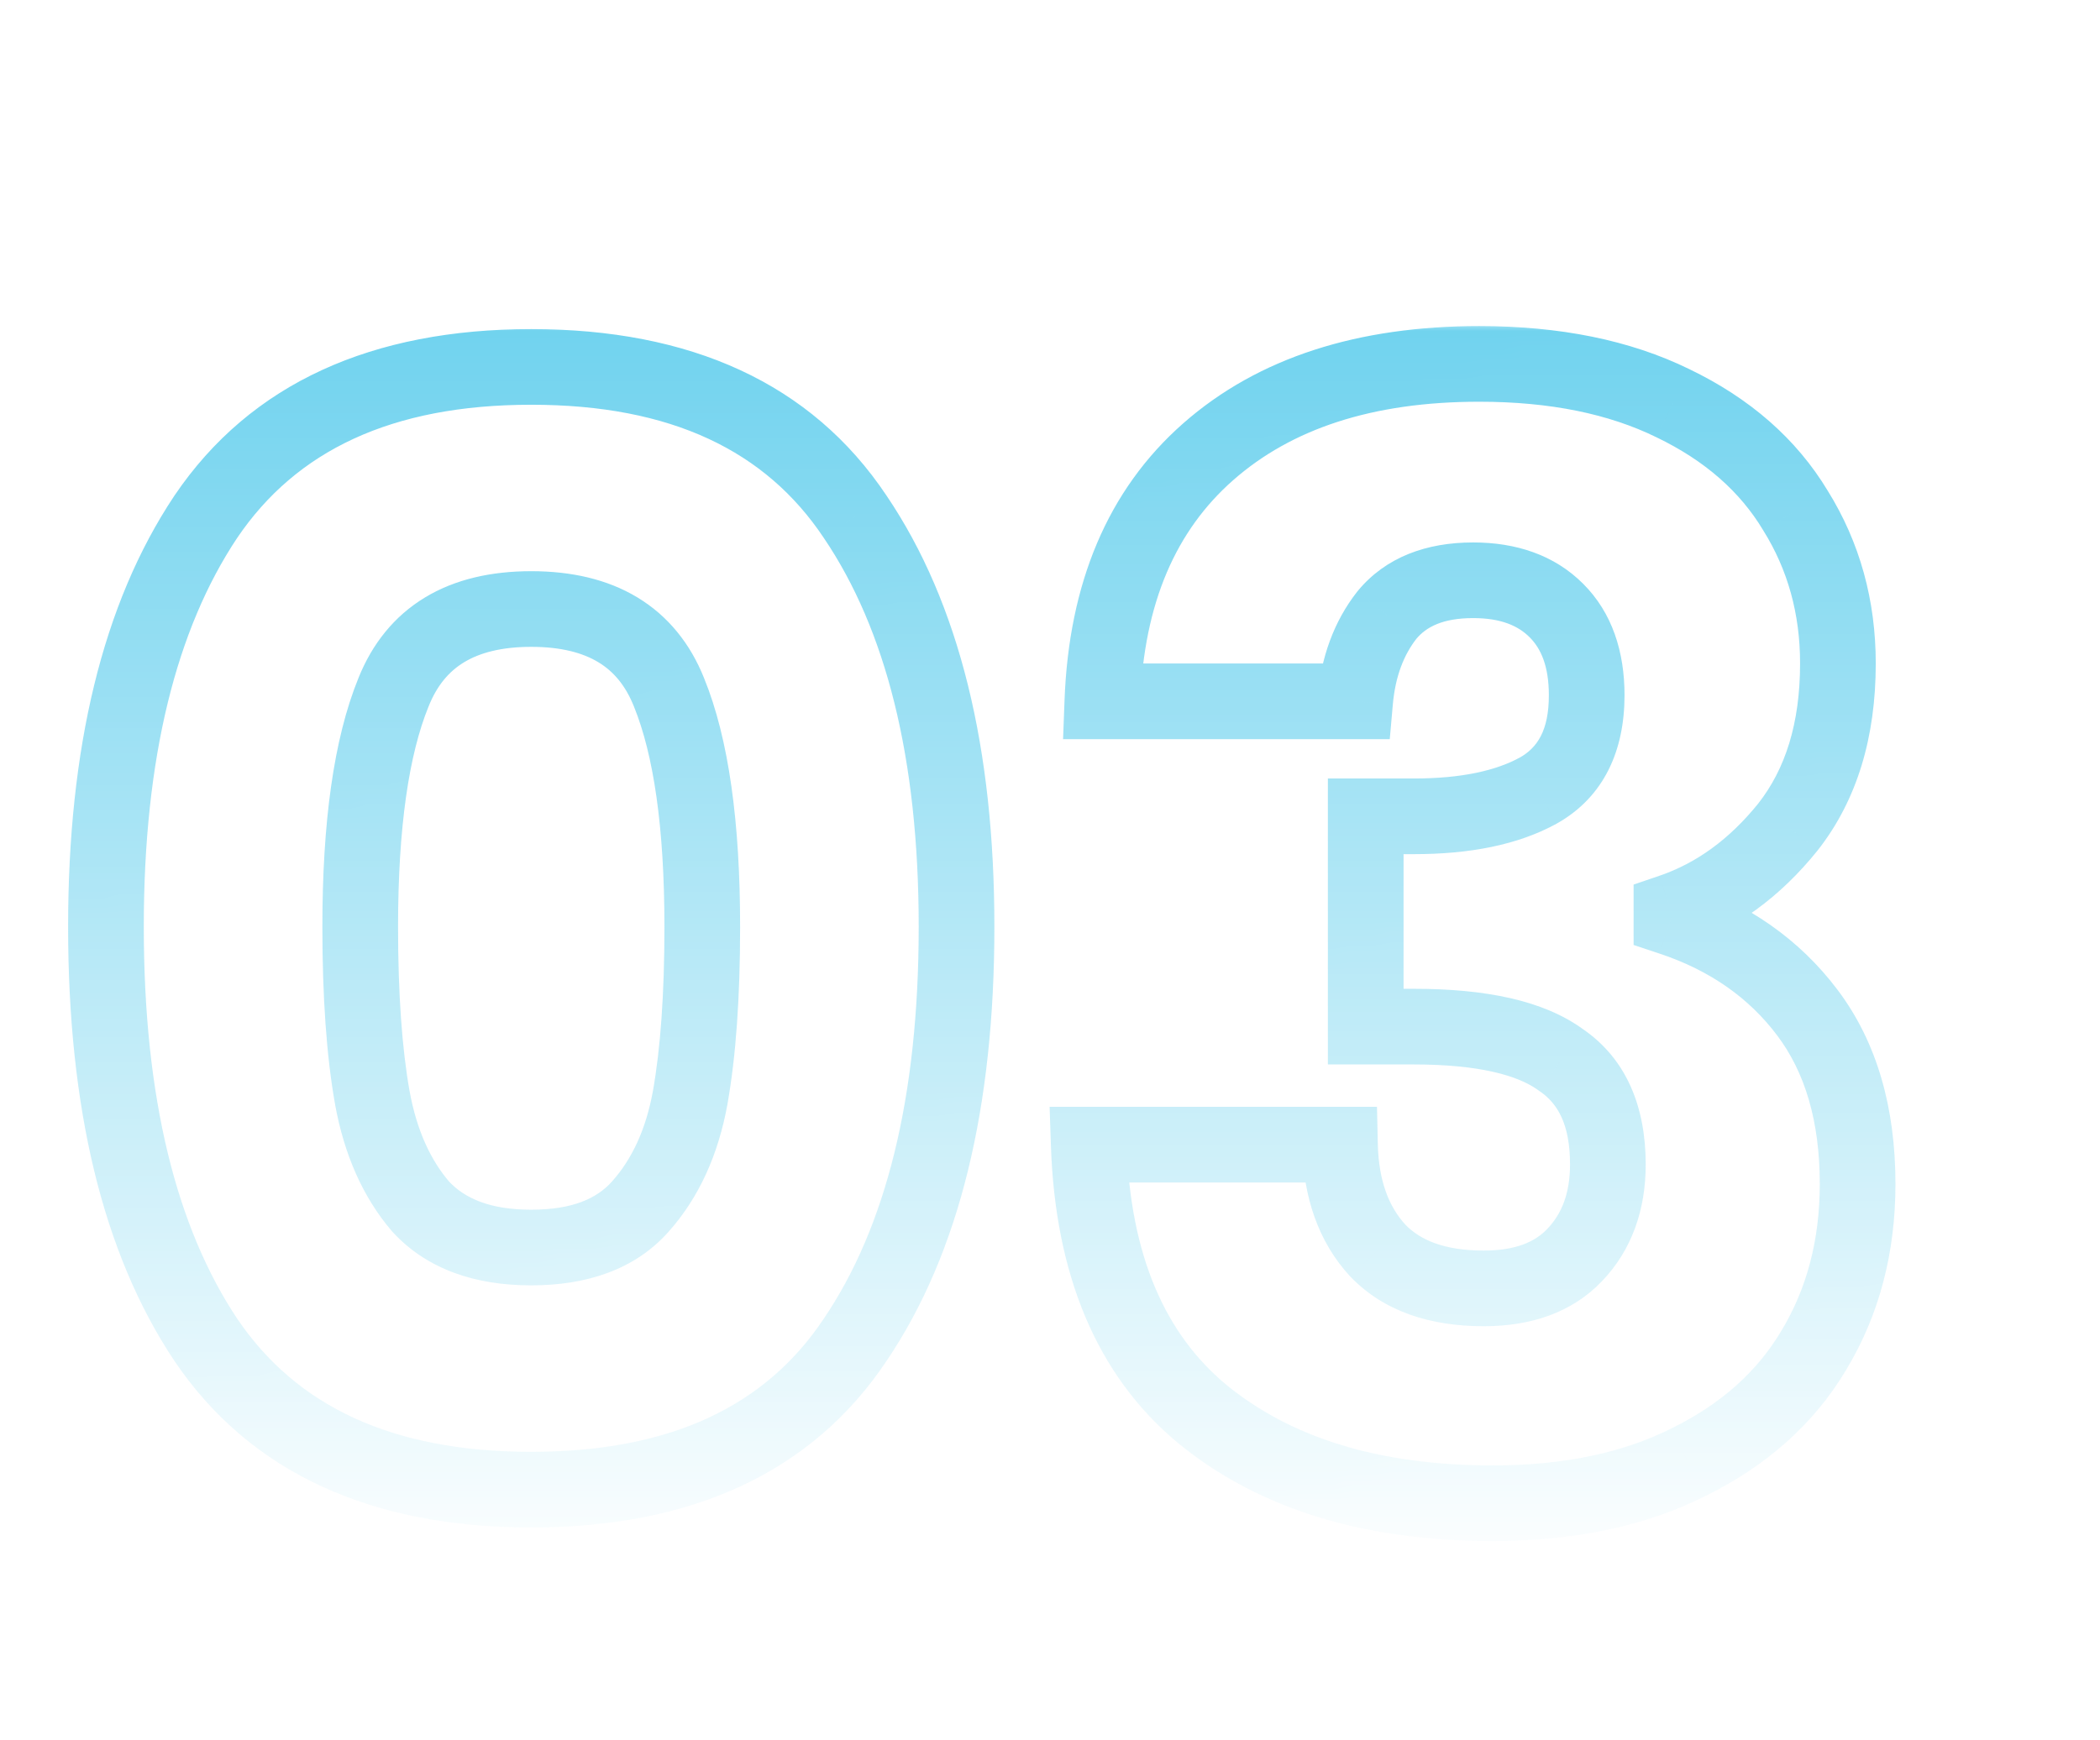
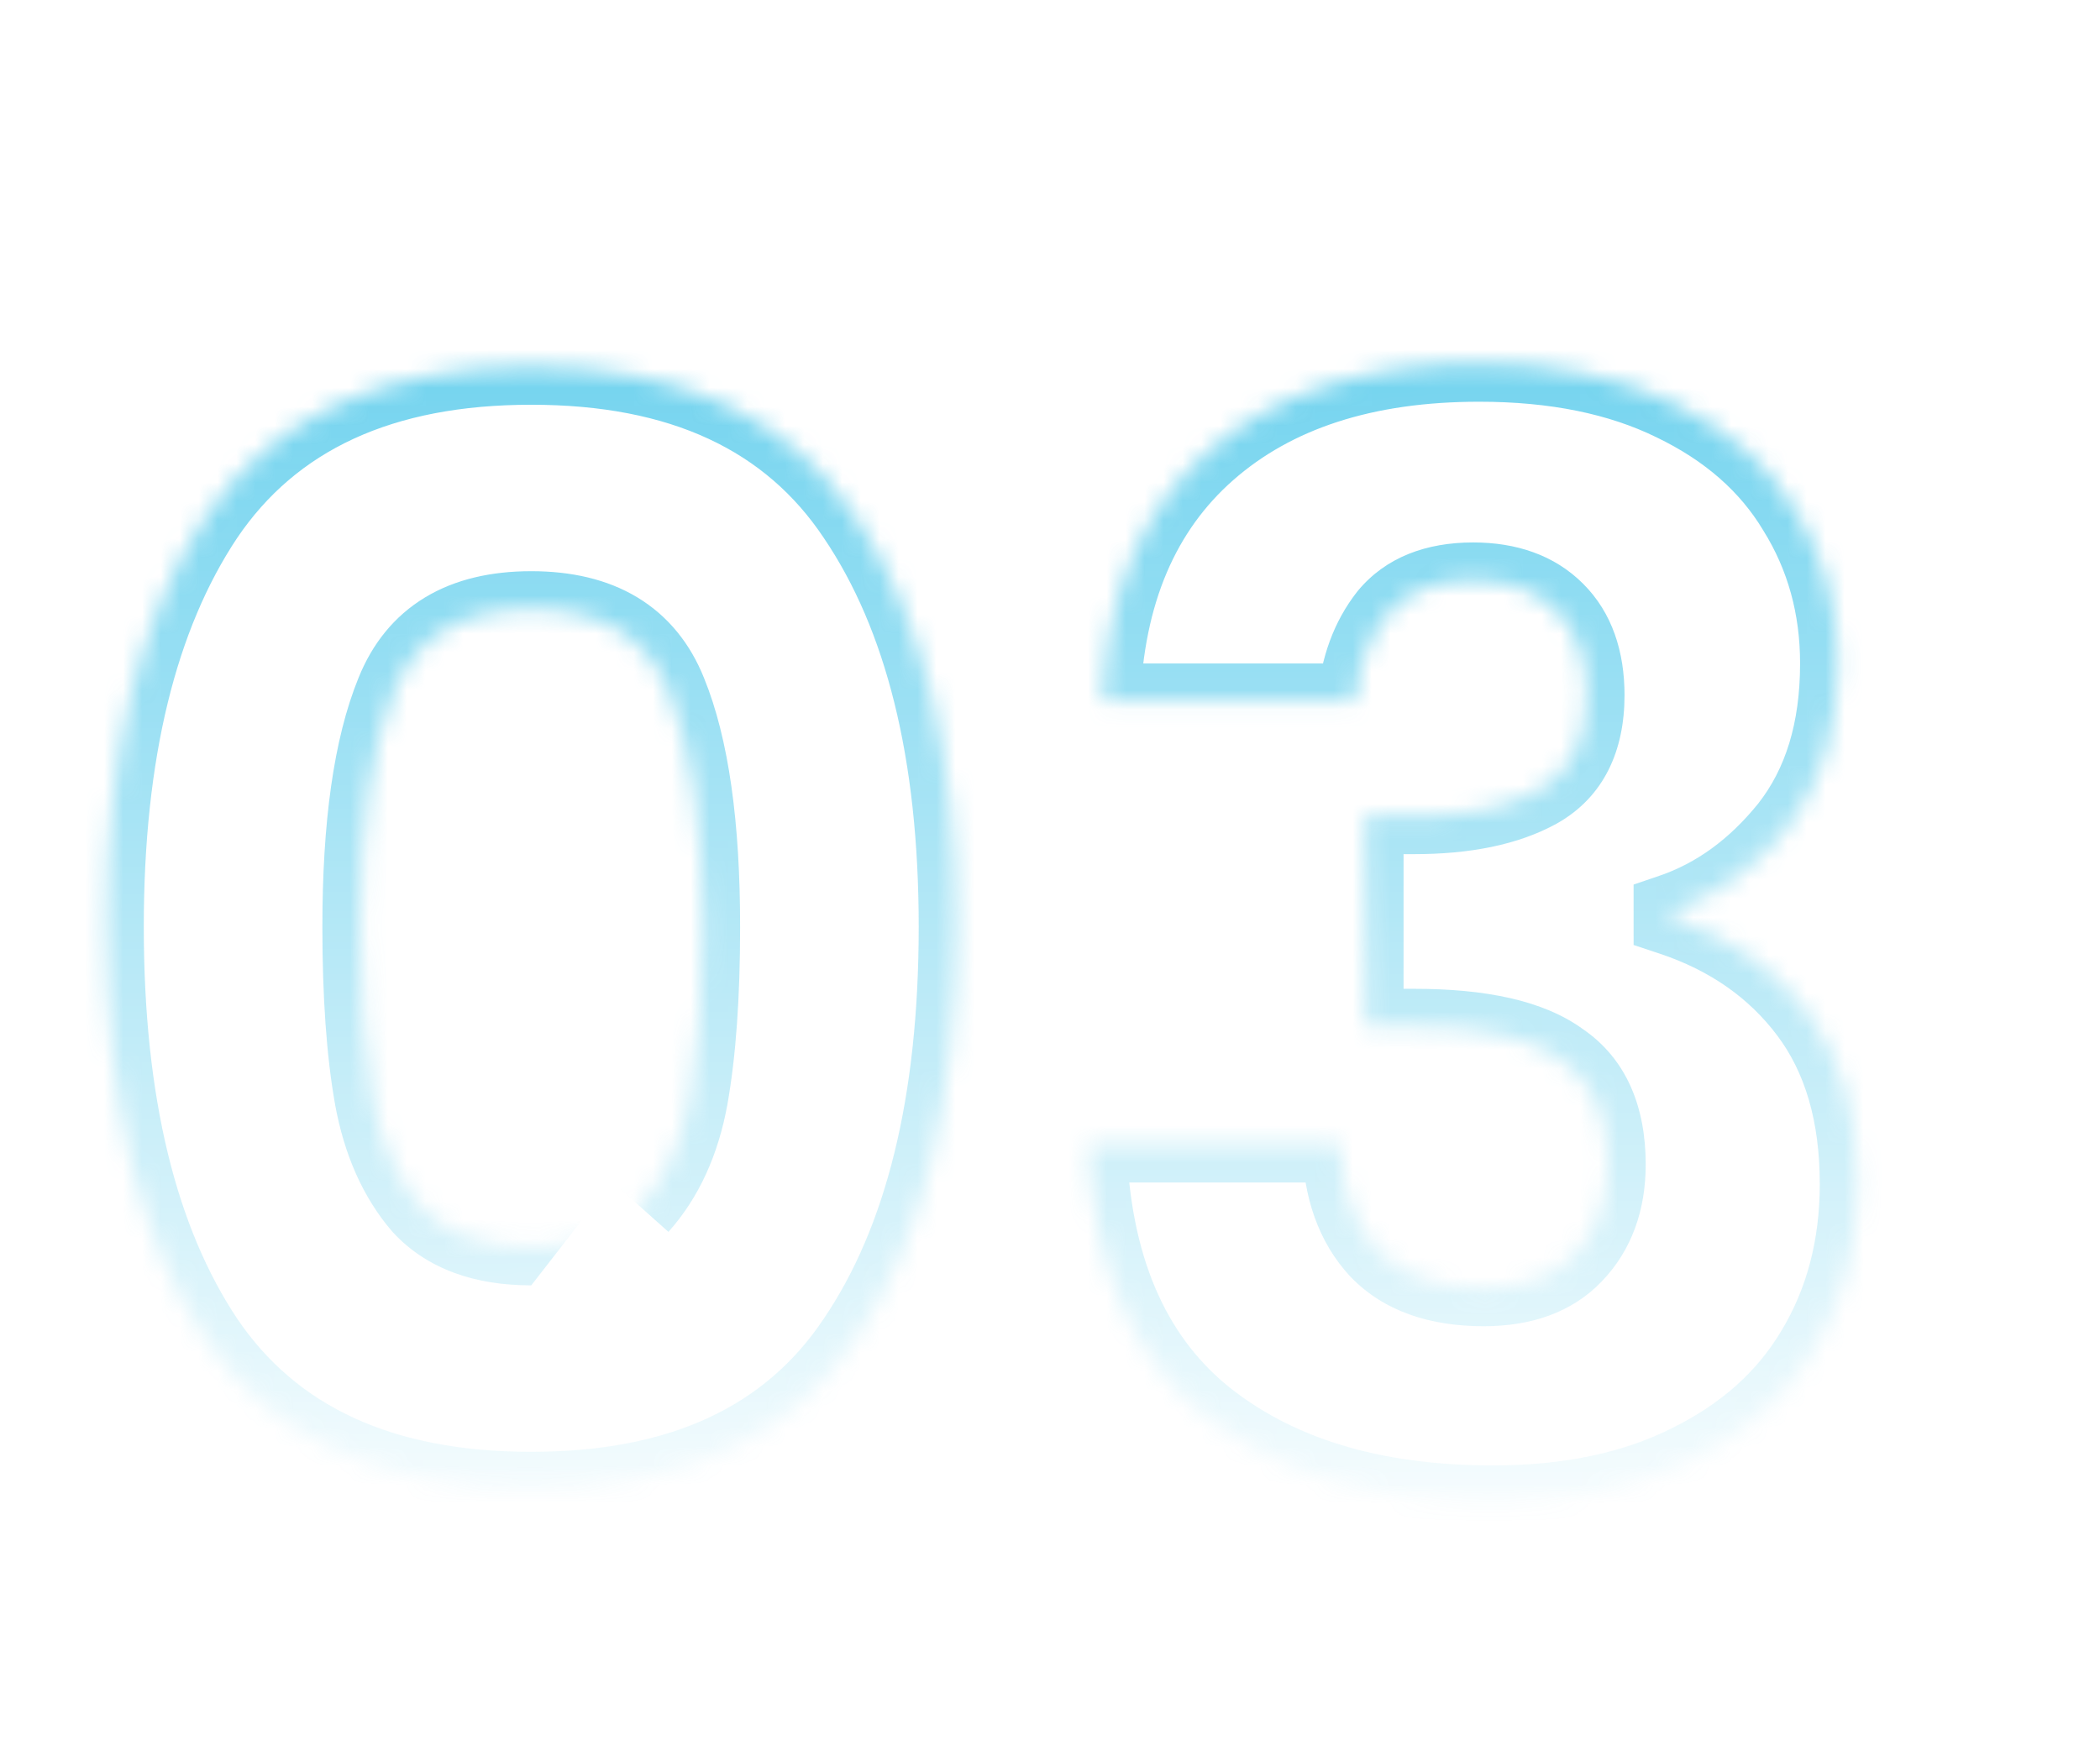
<svg xmlns="http://www.w3.org/2000/svg" width="111" height="92" viewBox="0 0 111 92" fill="none">
  <mask id="mask0_305_2668" style="mask-type:alpha" maskUnits="userSpaceOnUse" x="0" y="0" width="111" height="92">
    <rect width="111" height="92" fill="url(#paint0_linear_305_2668)" />
  </mask>
  <g mask="url(#mask0_305_2668)">
    <mask id="path-2-outside-1_305_2668" maskUnits="userSpaceOnUse" x="3" y="17" width="98" height="65" fill="black">
-       <rect fill="white" x="3" y="17" width="98" height="65" />
      <path d="M5.6 49C5.6 39.827 7.36 32.6 10.88 27.32C14.453 22.04 20.187 19.4 28.08 19.4C35.973 19.4 41.68 22.04 45.2 27.32C48.773 32.6 50.56 39.827 50.56 49C50.56 58.28 48.773 65.56 45.2 70.84C41.68 76.12 35.973 78.76 28.08 78.76C20.187 78.76 14.453 76.12 10.88 70.84C7.36 65.56 5.6 58.28 5.6 49ZM37.12 49C37.12 43.613 36.533 39.48 35.36 36.6C34.187 33.667 31.76 32.2 28.08 32.2C24.4 32.2 21.973 33.667 20.8 36.6C19.627 39.48 19.04 43.613 19.04 49C19.04 52.627 19.253 55.64 19.68 58.04C20.107 60.387 20.96 62.307 22.24 63.8C23.573 65.24 25.52 65.96 28.08 65.96C30.64 65.96 32.56 65.24 33.84 63.8C35.173 62.307 36.053 60.387 36.48 58.04C36.907 55.64 37.12 52.627 37.12 49ZM58.267 37.08C58.481 31.373 60.347 26.973 63.867 23.88C67.388 20.787 72.161 19.24 78.188 19.24C82.188 19.24 85.601 19.933 88.427 21.32C91.308 22.707 93.468 24.6 94.907 27C96.401 29.4 97.147 32.093 97.147 35.08C97.147 38.6 96.267 41.48 94.507 43.72C92.748 45.907 90.694 47.4 88.347 48.2V48.52C91.388 49.533 93.787 51.213 95.547 53.56C97.308 55.907 98.188 58.92 98.188 62.6C98.188 65.907 97.414 68.84 95.868 71.4C94.374 73.907 92.161 75.88 89.228 77.32C86.347 78.76 82.907 79.48 78.907 79.48C72.507 79.48 67.388 77.907 63.547 74.76C59.761 71.613 57.761 66.867 57.547 60.52H70.828C70.881 62.867 71.547 64.733 72.828 66.12C74.108 67.453 75.974 68.12 78.427 68.12C80.507 68.12 82.108 67.533 83.228 66.36C84.401 65.133 84.987 63.533 84.987 61.56C84.987 59 84.161 57.16 82.507 56.04C80.907 54.867 78.321 54.28 74.748 54.28H72.188V43.16H74.748C77.468 43.16 79.654 42.707 81.308 41.8C83.014 40.84 83.868 39.16 83.868 36.76C83.868 34.84 83.334 33.347 82.267 32.28C81.201 31.213 79.734 30.68 77.868 30.68C75.841 30.68 74.321 31.293 73.308 32.52C72.347 33.747 71.787 35.267 71.627 37.08H58.267Z" />
    </mask>
-     <path d="M10.88 27.32L9.224 26.199L9.216 26.211L10.88 27.32ZM45.2 27.32L43.536 28.429L43.544 28.441L45.2 27.32ZM45.2 70.84L43.544 69.719L43.536 69.731L45.2 70.84ZM10.88 70.84L9.216 71.949L9.224 71.961L10.88 70.84ZM35.36 36.6L33.503 37.343L33.508 37.355L35.36 36.6ZM20.8 36.6L22.652 37.355L22.657 37.343L20.8 36.6ZM19.68 58.04L17.711 58.39L17.712 58.398L19.68 58.04ZM22.24 63.8L20.721 65.102L20.746 65.131L20.773 65.159L22.24 63.8ZM33.84 63.8L32.348 62.468L32.345 62.471L33.84 63.8ZM36.48 58.04L38.448 58.398L38.449 58.39L36.48 58.04ZM7.6 49C7.6 40.054 9.32 33.265 12.544 28.429L9.216 26.211C5.399 31.935 3.6 39.599 3.6 49H7.6ZM12.536 28.441C15.647 23.844 20.671 21.4 28.08 21.4V17.4C19.702 17.4 13.259 20.236 9.224 26.199L12.536 28.441ZM28.08 21.4C35.49 21.4 40.479 23.844 43.536 28.429L46.864 26.211C42.881 20.236 36.457 17.4 28.08 17.4V21.4ZM43.544 28.441C46.815 33.274 48.56 40.059 48.56 49H52.56C52.56 39.594 50.732 31.926 46.856 26.199L43.544 28.441ZM48.56 49C48.56 58.053 46.812 64.889 43.544 69.719L46.856 71.961C50.734 66.231 52.56 58.507 52.56 49H48.56ZM43.536 69.731C40.479 74.316 35.49 76.76 28.08 76.76V80.76C36.457 80.76 42.881 77.924 46.864 71.949L43.536 69.731ZM28.08 76.76C20.671 76.76 15.647 74.316 12.536 69.719L9.224 71.961C13.259 77.924 19.702 80.76 28.08 80.76V76.76ZM12.544 69.731C9.323 64.898 7.6 58.058 7.6 49H3.6C3.6 58.502 5.397 66.222 9.216 71.949L12.544 69.731ZM39.12 49C39.12 43.516 38.53 39.079 37.212 35.845L33.508 37.355C34.537 39.881 35.12 43.711 35.12 49H39.12ZM37.217 35.857C36.488 34.035 35.322 32.572 33.694 31.588C32.089 30.618 30.178 30.2 28.08 30.2V34.2C29.662 34.2 30.804 34.515 31.625 35.012C32.424 35.494 33.059 36.231 33.503 37.343L37.217 35.857ZM28.08 30.2C25.982 30.2 24.071 30.618 22.465 31.588C20.838 32.572 19.672 34.035 18.943 35.857L22.657 37.343C23.102 36.231 23.736 35.494 24.535 35.012C25.356 34.515 26.498 34.2 28.08 34.2V30.2ZM18.948 35.845C17.63 39.079 17.04 43.516 17.04 49H21.04C21.04 43.711 21.623 39.881 22.652 37.355L18.948 35.845ZM17.04 49C17.04 52.693 17.256 55.833 17.711 58.39L21.649 57.69C21.25 55.447 21.04 52.56 21.04 49H17.04ZM17.712 58.398C18.189 61.019 19.166 63.287 20.721 65.102L23.759 62.498C22.754 61.326 22.024 59.754 21.648 57.682L17.712 58.398ZM20.773 65.159C22.591 67.123 25.142 67.96 28.08 67.96V63.96C25.898 63.96 24.556 63.358 23.707 62.441L20.773 65.159ZM28.08 67.96C31.013 67.96 33.561 67.124 35.335 65.129L32.345 62.471C31.559 63.356 30.267 63.96 28.08 63.96V67.96ZM35.332 65.132C36.954 63.315 37.968 61.037 38.448 58.398L34.512 57.682C34.139 59.736 33.393 61.298 32.348 62.468L35.332 65.132ZM38.449 58.39C38.904 55.833 39.12 52.693 39.12 49H35.12C35.12 52.56 34.91 55.447 34.511 57.69L38.449 58.39ZM58.267 37.08L56.269 37.005L56.191 39.08H58.267V37.08ZM63.867 23.88L65.188 25.382V25.382L63.867 23.88ZM88.427 21.32L87.547 23.116L87.553 23.119L87.56 23.122L88.427 21.32ZM94.907 27L93.192 28.029L93.201 28.043L93.209 28.057L94.907 27ZM94.507 43.72L96.066 44.974L96.073 44.965L96.08 44.956L94.507 43.72ZM88.347 48.2L87.702 46.307L86.347 46.769V48.2H88.347ZM88.347 48.52H86.347V49.962L87.715 50.417L88.347 48.52ZM95.547 53.56L97.147 52.36L95.547 53.56ZM95.868 71.4L94.156 70.366L94.149 70.376L95.868 71.4ZM89.228 77.32L88.346 75.525L88.34 75.528L88.333 75.531L89.228 77.32ZM63.547 74.76L62.269 76.298L62.28 76.307L63.547 74.76ZM57.547 60.52V58.52H55.479L55.549 60.587L57.547 60.52ZM70.828 60.52L72.827 60.475L72.783 58.52H70.828V60.52ZM72.828 66.12L71.358 67.477L71.371 67.491L71.385 67.505L72.828 66.12ZM83.228 66.36L81.782 64.978L81.781 64.979L83.228 66.36ZM82.507 56.04L81.325 57.653L81.355 57.675L81.386 57.696L82.507 56.04ZM72.188 54.28H70.188V56.28H72.188V54.28ZM72.188 43.16V41.16H70.188V43.16H72.188ZM81.308 41.8L82.269 43.554L82.279 43.548L82.288 43.543L81.308 41.8ZM82.267 32.28L83.682 30.866V30.866L82.267 32.28ZM73.308 32.52L71.766 31.246L71.749 31.267L71.733 31.287L73.308 32.52ZM71.627 37.08V39.08H73.459L73.62 37.256L71.627 37.08ZM60.266 37.155C60.464 31.868 62.168 28.036 65.188 25.382L62.547 22.378C58.527 25.911 56.498 30.879 56.269 37.005L60.266 37.155ZM65.188 25.382C68.248 22.693 72.504 21.24 78.188 21.24V17.24C71.818 17.24 66.527 18.881 62.547 22.378L65.188 25.382ZM78.188 21.24C81.962 21.24 85.058 21.895 87.547 23.116L89.308 19.524C86.144 17.972 82.413 17.24 78.188 17.24V21.24ZM87.56 23.122C90.139 24.364 91.981 26.01 93.192 28.029L96.623 25.971C94.954 23.19 92.476 21.049 89.295 19.518L87.56 23.122ZM93.209 28.057C94.494 30.121 95.147 32.445 95.147 35.08H99.147C99.147 31.742 98.308 28.679 96.606 25.943L93.209 28.057ZM95.147 35.08C95.147 38.26 94.358 40.673 92.935 42.484L96.08 44.956C98.177 42.287 99.147 38.94 99.147 35.08H95.147ZM92.95 42.466C91.395 44.398 89.644 45.645 87.702 46.307L88.993 50.093C91.744 49.155 94.1 47.416 96.066 44.974L92.95 42.466ZM86.347 48.2V48.52H90.347V48.2H86.347ZM87.715 50.417C90.406 51.315 92.454 52.769 93.948 54.76L97.147 52.36C95.121 49.658 92.368 47.752 88.98 46.623L87.715 50.417ZM93.948 54.76C95.388 56.681 96.188 59.241 96.188 62.6H100.188C100.188 58.599 99.227 55.133 97.147 52.36L93.948 54.76ZM96.188 62.6C96.188 65.582 95.494 68.15 94.156 70.366L97.579 72.434C99.334 69.53 100.188 66.232 100.188 62.6H96.188ZM94.149 70.376C92.877 72.511 90.975 74.234 88.346 75.525L90.109 79.115C93.347 77.526 95.871 75.302 97.586 72.424L94.149 70.376ZM88.333 75.531C85.79 76.803 82.671 77.48 78.907 77.48V81.48C83.144 81.48 86.905 80.717 90.122 79.109L88.333 75.531ZM78.907 77.48C72.834 77.48 68.205 75.991 64.815 73.213L62.28 76.307C66.57 79.822 72.181 81.48 78.907 81.48V77.48ZM64.826 73.222C61.598 70.539 59.746 66.405 59.546 60.453L55.549 60.587C55.775 67.328 57.924 72.687 62.269 76.298L64.826 73.222ZM57.547 62.52H70.828V58.52H57.547V62.52ZM68.828 60.565C68.89 63.276 69.672 65.651 71.358 67.477L74.297 64.763C73.422 63.816 72.872 62.458 72.827 60.475L68.828 60.565ZM71.385 67.505C73.154 69.348 75.615 70.12 78.427 70.12V66.12C76.333 66.12 75.061 65.559 74.27 64.735L71.385 67.505ZM78.427 70.12C80.891 70.12 83.078 69.414 84.674 67.741L81.781 64.979C81.138 65.653 80.124 66.12 78.427 66.12V70.12ZM84.673 67.742C86.26 66.083 86.987 63.959 86.987 61.56H82.987C82.987 63.108 82.542 64.183 81.782 64.978L84.673 67.742ZM86.987 61.56C86.987 58.546 85.985 55.98 83.629 54.384L81.386 57.696C82.337 58.34 82.987 59.454 82.987 61.56H86.987ZM83.69 54.427C81.566 52.87 78.447 52.28 74.748 52.28V56.28C78.194 56.28 80.249 56.864 81.325 57.653L83.69 54.427ZM74.748 52.28H72.188V56.28H74.748V52.28ZM74.188 54.28V43.16H70.188V54.28H74.188ZM72.188 45.16H74.748V41.16H72.188V45.16ZM74.748 45.16C77.665 45.16 80.219 44.678 82.269 43.554L80.346 40.046C79.089 40.736 77.27 41.16 74.748 41.16V45.16ZM82.288 43.543C84.776 42.144 85.868 39.69 85.868 36.76H81.868C81.868 38.63 81.253 39.536 80.327 40.057L82.288 43.543ZM85.868 36.76C85.868 34.462 85.219 32.403 83.682 30.866L80.853 33.694C81.45 34.291 81.868 35.218 81.868 36.76H85.868ZM83.682 30.866C82.155 29.339 80.131 28.68 77.868 28.68V32.68C79.337 32.68 80.247 33.087 80.853 33.694L83.682 30.866ZM77.868 28.68C75.421 28.68 73.259 29.439 71.766 31.246L74.849 33.794C75.383 33.148 76.26 32.68 77.868 32.68V28.68ZM71.733 31.287C70.496 32.867 69.823 34.772 69.635 36.904L73.62 37.256C73.752 35.761 74.199 34.626 74.882 33.753L71.733 31.287ZM71.627 35.08H58.267V39.08H71.627V35.08Z" fill="#4BC7EA" mask="url(#path-2-outside-1_305_2668)" />
+     <path d="M10.88 27.32L9.224 26.199L9.216 26.211L10.88 27.32ZM45.2 27.32L43.536 28.429L43.544 28.441L45.2 27.32ZM45.2 70.84L43.544 69.719L43.536 69.731L45.2 70.84ZM10.88 70.84L9.216 71.949L9.224 71.961L10.88 70.84ZM35.36 36.6L33.503 37.343L33.508 37.355L35.36 36.6ZM20.8 36.6L22.652 37.355L22.657 37.343L20.8 36.6ZM19.68 58.04L17.711 58.39L17.712 58.398L19.68 58.04ZM22.24 63.8L20.721 65.102L20.746 65.131L20.773 65.159L22.24 63.8ZM33.84 63.8L32.348 62.468L32.345 62.471L33.84 63.8ZM36.48 58.04L38.448 58.398L38.449 58.39L36.48 58.04ZM7.6 49C7.6 40.054 9.32 33.265 12.544 28.429L9.216 26.211C5.399 31.935 3.6 39.599 3.6 49H7.6ZM12.536 28.441C15.647 23.844 20.671 21.4 28.08 21.4V17.4C19.702 17.4 13.259 20.236 9.224 26.199L12.536 28.441ZM28.08 21.4C35.49 21.4 40.479 23.844 43.536 28.429L46.864 26.211C42.881 20.236 36.457 17.4 28.08 17.4V21.4ZM43.544 28.441C46.815 33.274 48.56 40.059 48.56 49H52.56C52.56 39.594 50.732 31.926 46.856 26.199L43.544 28.441ZM48.56 49C48.56 58.053 46.812 64.889 43.544 69.719L46.856 71.961C50.734 66.231 52.56 58.507 52.56 49H48.56ZM43.536 69.731C40.479 74.316 35.49 76.76 28.08 76.76V80.76C36.457 80.76 42.881 77.924 46.864 71.949L43.536 69.731ZM28.08 76.76C20.671 76.76 15.647 74.316 12.536 69.719L9.224 71.961C13.259 77.924 19.702 80.76 28.08 80.76V76.76ZM12.544 69.731C9.323 64.898 7.6 58.058 7.6 49H3.6C3.6 58.502 5.397 66.222 9.216 71.949L12.544 69.731ZM39.12 49C39.12 43.516 38.53 39.079 37.212 35.845L33.508 37.355C34.537 39.881 35.12 43.711 35.12 49H39.12ZM37.217 35.857C36.488 34.035 35.322 32.572 33.694 31.588C32.089 30.618 30.178 30.2 28.08 30.2V34.2C29.662 34.2 30.804 34.515 31.625 35.012C32.424 35.494 33.059 36.231 33.503 37.343L37.217 35.857ZM28.08 30.2C25.982 30.2 24.071 30.618 22.465 31.588C20.838 32.572 19.672 34.035 18.943 35.857L22.657 37.343C23.102 36.231 23.736 35.494 24.535 35.012C25.356 34.515 26.498 34.2 28.08 34.2V30.2ZM18.948 35.845C17.63 39.079 17.04 43.516 17.04 49H21.04C21.04 43.711 21.623 39.881 22.652 37.355L18.948 35.845ZM17.04 49C17.04 52.693 17.256 55.833 17.711 58.39L21.649 57.69C21.25 55.447 21.04 52.56 21.04 49H17.04ZM17.712 58.398C18.189 61.019 19.166 63.287 20.721 65.102L23.759 62.498C22.754 61.326 22.024 59.754 21.648 57.682L17.712 58.398ZM20.773 65.159C22.591 67.123 25.142 67.96 28.08 67.96V63.96C25.898 63.96 24.556 63.358 23.707 62.441L20.773 65.159ZM28.08 67.96L32.345 62.471C31.559 63.356 30.267 63.96 28.08 63.96V67.96ZM35.332 65.132C36.954 63.315 37.968 61.037 38.448 58.398L34.512 57.682C34.139 59.736 33.393 61.298 32.348 62.468L35.332 65.132ZM38.449 58.39C38.904 55.833 39.12 52.693 39.12 49H35.12C35.12 52.56 34.91 55.447 34.511 57.69L38.449 58.39ZM58.267 37.08L56.269 37.005L56.191 39.08H58.267V37.08ZM63.867 23.88L65.188 25.382V25.382L63.867 23.88ZM88.427 21.32L87.547 23.116L87.553 23.119L87.56 23.122L88.427 21.32ZM94.907 27L93.192 28.029L93.201 28.043L93.209 28.057L94.907 27ZM94.507 43.72L96.066 44.974L96.073 44.965L96.08 44.956L94.507 43.72ZM88.347 48.2L87.702 46.307L86.347 46.769V48.2H88.347ZM88.347 48.52H86.347V49.962L87.715 50.417L88.347 48.52ZM95.547 53.56L97.147 52.36L95.547 53.56ZM95.868 71.4L94.156 70.366L94.149 70.376L95.868 71.4ZM89.228 77.32L88.346 75.525L88.34 75.528L88.333 75.531L89.228 77.32ZM63.547 74.76L62.269 76.298L62.28 76.307L63.547 74.76ZM57.547 60.52V58.52H55.479L55.549 60.587L57.547 60.52ZM70.828 60.52L72.827 60.475L72.783 58.52H70.828V60.52ZM72.828 66.12L71.358 67.477L71.371 67.491L71.385 67.505L72.828 66.12ZM83.228 66.36L81.782 64.978L81.781 64.979L83.228 66.36ZM82.507 56.04L81.325 57.653L81.355 57.675L81.386 57.696L82.507 56.04ZM72.188 54.28H70.188V56.28H72.188V54.28ZM72.188 43.16V41.16H70.188V43.16H72.188ZM81.308 41.8L82.269 43.554L82.279 43.548L82.288 43.543L81.308 41.8ZM82.267 32.28L83.682 30.866V30.866L82.267 32.28ZM73.308 32.52L71.766 31.246L71.749 31.267L71.733 31.287L73.308 32.52ZM71.627 37.08V39.08H73.459L73.62 37.256L71.627 37.08ZM60.266 37.155C60.464 31.868 62.168 28.036 65.188 25.382L62.547 22.378C58.527 25.911 56.498 30.879 56.269 37.005L60.266 37.155ZM65.188 25.382C68.248 22.693 72.504 21.24 78.188 21.24V17.24C71.818 17.24 66.527 18.881 62.547 22.378L65.188 25.382ZM78.188 21.24C81.962 21.24 85.058 21.895 87.547 23.116L89.308 19.524C86.144 17.972 82.413 17.24 78.188 17.24V21.24ZM87.56 23.122C90.139 24.364 91.981 26.01 93.192 28.029L96.623 25.971C94.954 23.19 92.476 21.049 89.295 19.518L87.56 23.122ZM93.209 28.057C94.494 30.121 95.147 32.445 95.147 35.08H99.147C99.147 31.742 98.308 28.679 96.606 25.943L93.209 28.057ZM95.147 35.08C95.147 38.26 94.358 40.673 92.935 42.484L96.08 44.956C98.177 42.287 99.147 38.94 99.147 35.08H95.147ZM92.95 42.466C91.395 44.398 89.644 45.645 87.702 46.307L88.993 50.093C91.744 49.155 94.1 47.416 96.066 44.974L92.95 42.466ZM86.347 48.2V48.52H90.347V48.2H86.347ZM87.715 50.417C90.406 51.315 92.454 52.769 93.948 54.76L97.147 52.36C95.121 49.658 92.368 47.752 88.98 46.623L87.715 50.417ZM93.948 54.76C95.388 56.681 96.188 59.241 96.188 62.6H100.188C100.188 58.599 99.227 55.133 97.147 52.36L93.948 54.76ZM96.188 62.6C96.188 65.582 95.494 68.15 94.156 70.366L97.579 72.434C99.334 69.53 100.188 66.232 100.188 62.6H96.188ZM94.149 70.376C92.877 72.511 90.975 74.234 88.346 75.525L90.109 79.115C93.347 77.526 95.871 75.302 97.586 72.424L94.149 70.376ZM88.333 75.531C85.79 76.803 82.671 77.48 78.907 77.48V81.48C83.144 81.48 86.905 80.717 90.122 79.109L88.333 75.531ZM78.907 77.48C72.834 77.48 68.205 75.991 64.815 73.213L62.28 76.307C66.57 79.822 72.181 81.48 78.907 81.48V77.48ZM64.826 73.222C61.598 70.539 59.746 66.405 59.546 60.453L55.549 60.587C55.775 67.328 57.924 72.687 62.269 76.298L64.826 73.222ZM57.547 62.52H70.828V58.52H57.547V62.52ZM68.828 60.565C68.89 63.276 69.672 65.651 71.358 67.477L74.297 64.763C73.422 63.816 72.872 62.458 72.827 60.475L68.828 60.565ZM71.385 67.505C73.154 69.348 75.615 70.12 78.427 70.12V66.12C76.333 66.12 75.061 65.559 74.27 64.735L71.385 67.505ZM78.427 70.12C80.891 70.12 83.078 69.414 84.674 67.741L81.781 64.979C81.138 65.653 80.124 66.12 78.427 66.12V70.12ZM84.673 67.742C86.26 66.083 86.987 63.959 86.987 61.56H82.987C82.987 63.108 82.542 64.183 81.782 64.978L84.673 67.742ZM86.987 61.56C86.987 58.546 85.985 55.98 83.629 54.384L81.386 57.696C82.337 58.34 82.987 59.454 82.987 61.56H86.987ZM83.69 54.427C81.566 52.87 78.447 52.28 74.748 52.28V56.28C78.194 56.28 80.249 56.864 81.325 57.653L83.69 54.427ZM74.748 52.28H72.188V56.28H74.748V52.28ZM74.188 54.28V43.16H70.188V54.28H74.188ZM72.188 45.16H74.748V41.16H72.188V45.16ZM74.748 45.16C77.665 45.16 80.219 44.678 82.269 43.554L80.346 40.046C79.089 40.736 77.27 41.16 74.748 41.16V45.16ZM82.288 43.543C84.776 42.144 85.868 39.69 85.868 36.76H81.868C81.868 38.63 81.253 39.536 80.327 40.057L82.288 43.543ZM85.868 36.76C85.868 34.462 85.219 32.403 83.682 30.866L80.853 33.694C81.45 34.291 81.868 35.218 81.868 36.76H85.868ZM83.682 30.866C82.155 29.339 80.131 28.68 77.868 28.68V32.68C79.337 32.68 80.247 33.087 80.853 33.694L83.682 30.866ZM77.868 28.68C75.421 28.68 73.259 29.439 71.766 31.246L74.849 33.794C75.383 33.148 76.26 32.68 77.868 32.68V28.68ZM71.733 31.287C70.496 32.867 69.823 34.772 69.635 36.904L73.62 37.256C73.752 35.761 74.199 34.626 74.882 33.753L71.733 31.287ZM71.627 35.08H58.267V39.08H71.627V35.08Z" fill="#4BC7EA" mask="url(#path-2-outside-1_305_2668)" />
  </g>
  <defs>
    <linearGradient id="paint0_linear_305_2668" x1="55.5" y1="0" x2="55.883" y2="84.001" gradientUnits="userSpaceOnUse">
      <stop stop-color="#D9D9D9" />
      <stop offset="1" stop-color="#737373" stop-opacity="0" />
    </linearGradient>
  </defs>
</svg>